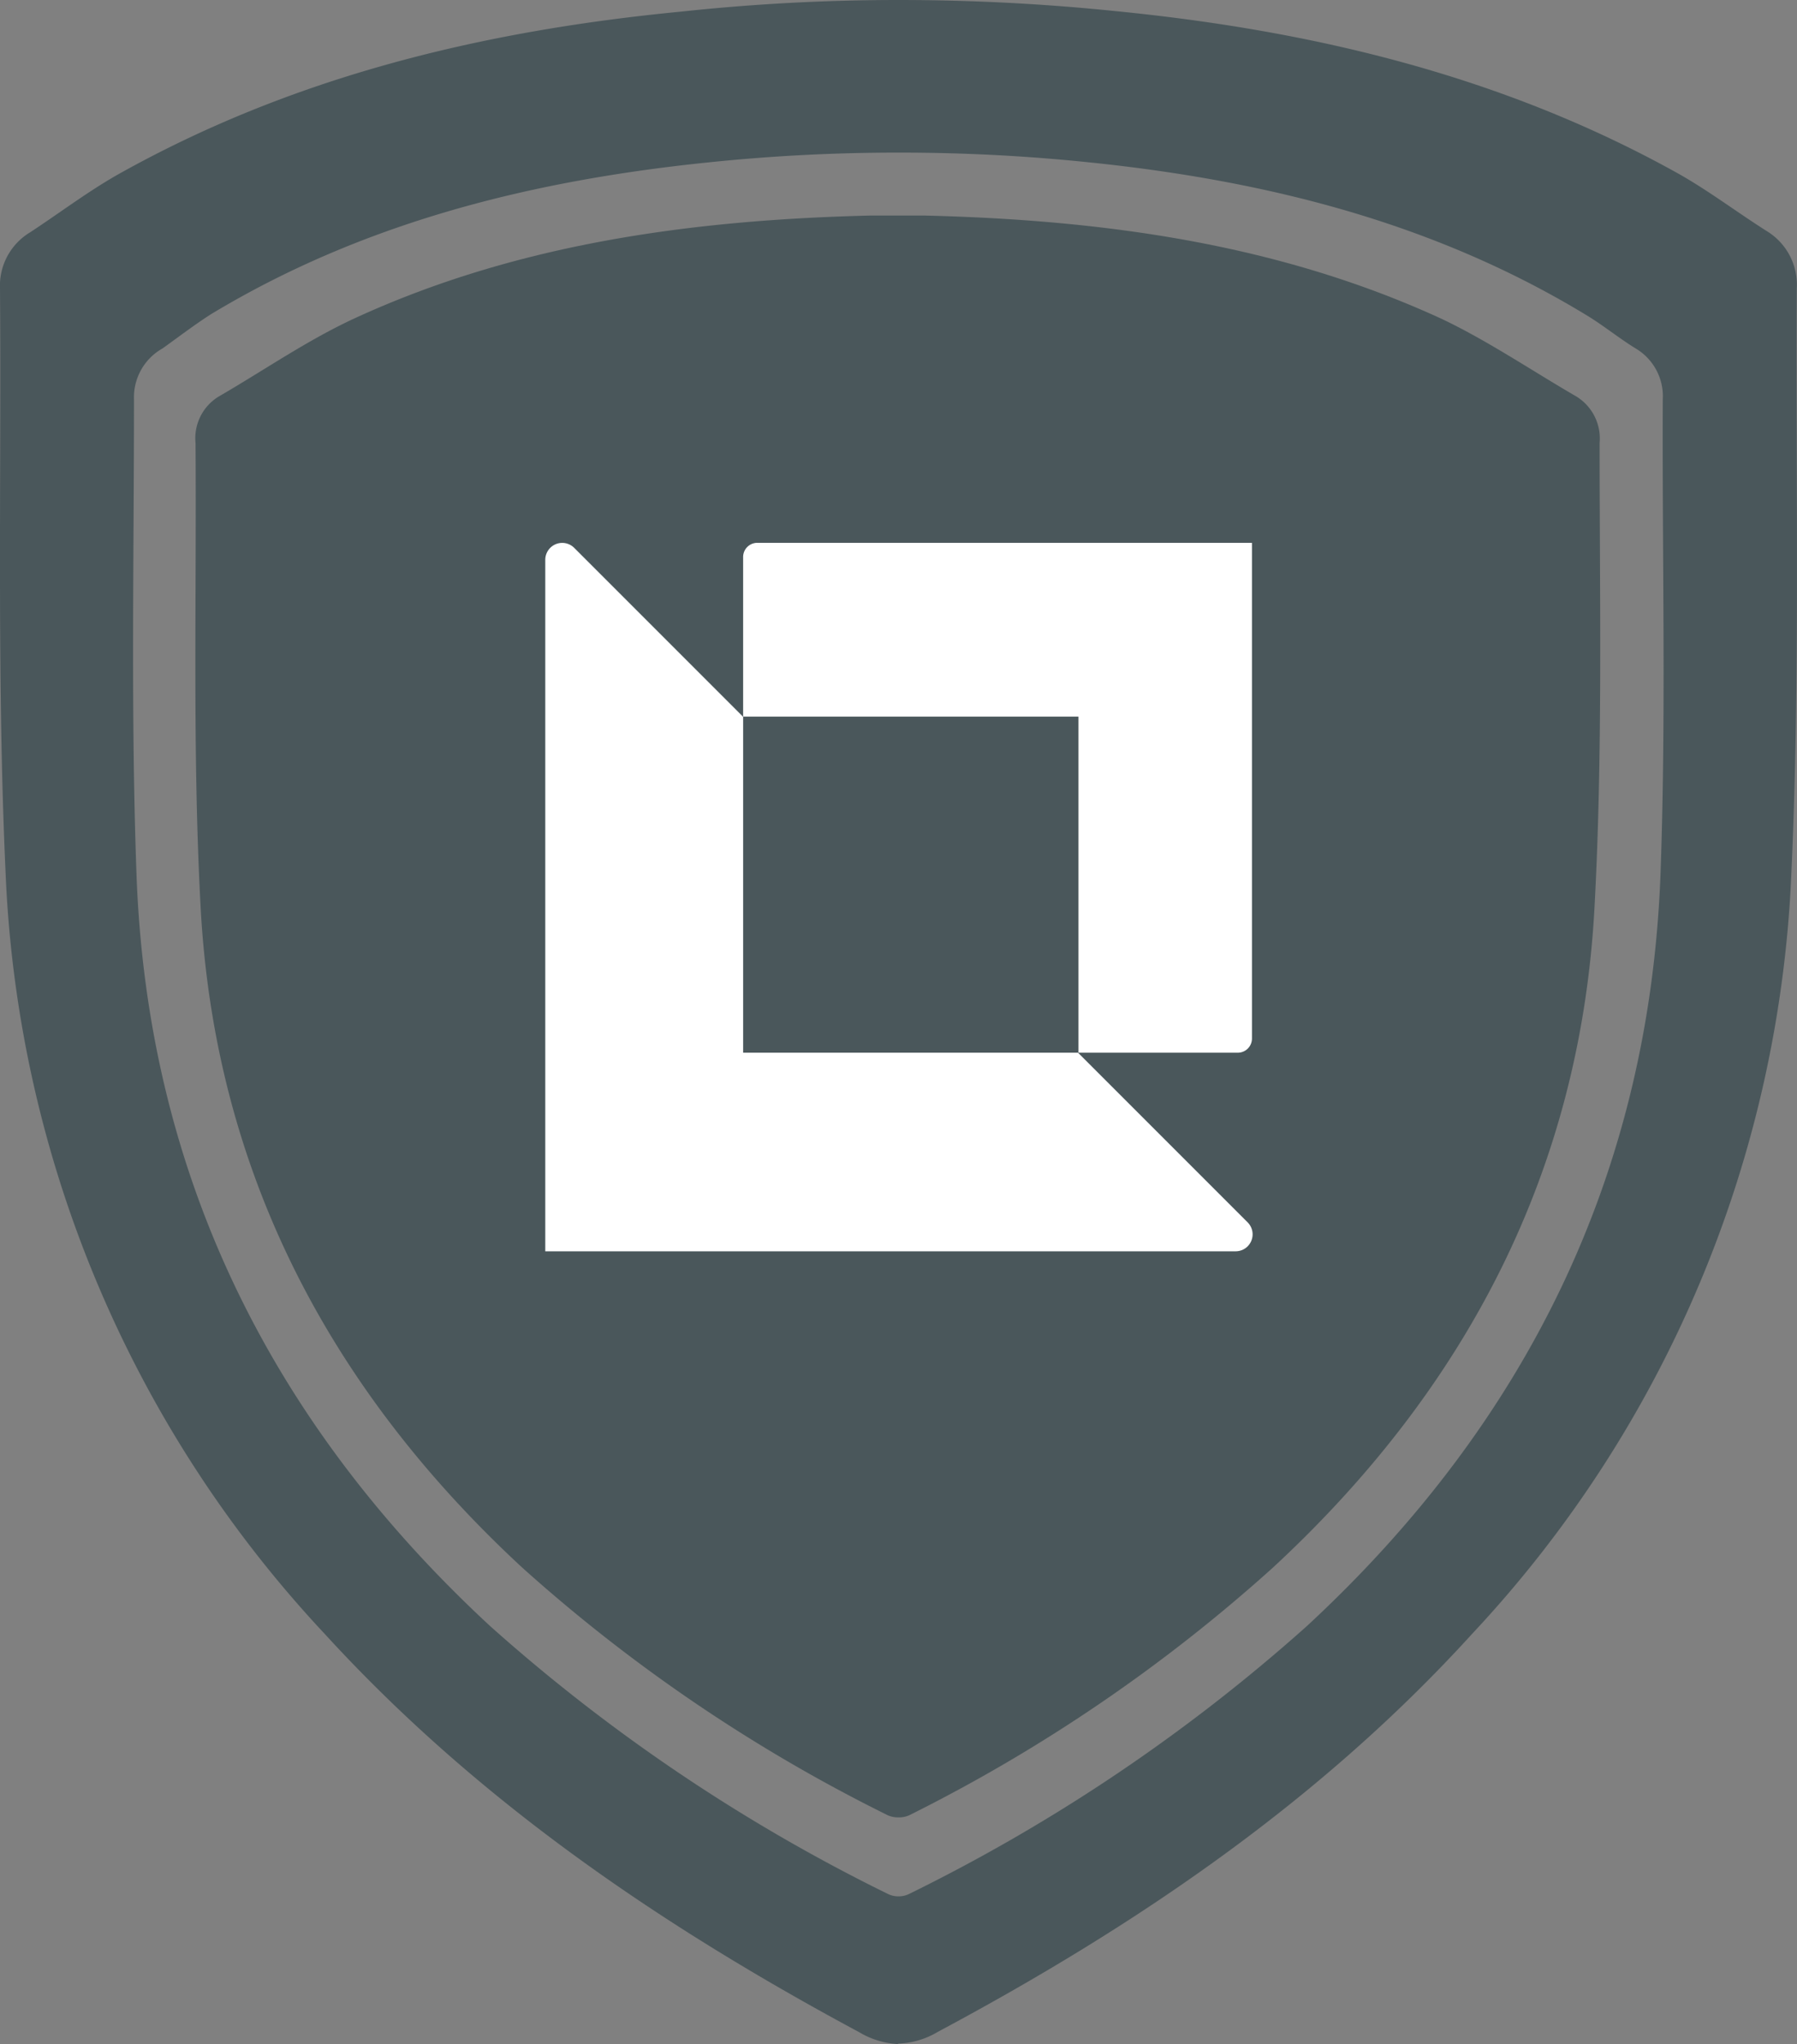
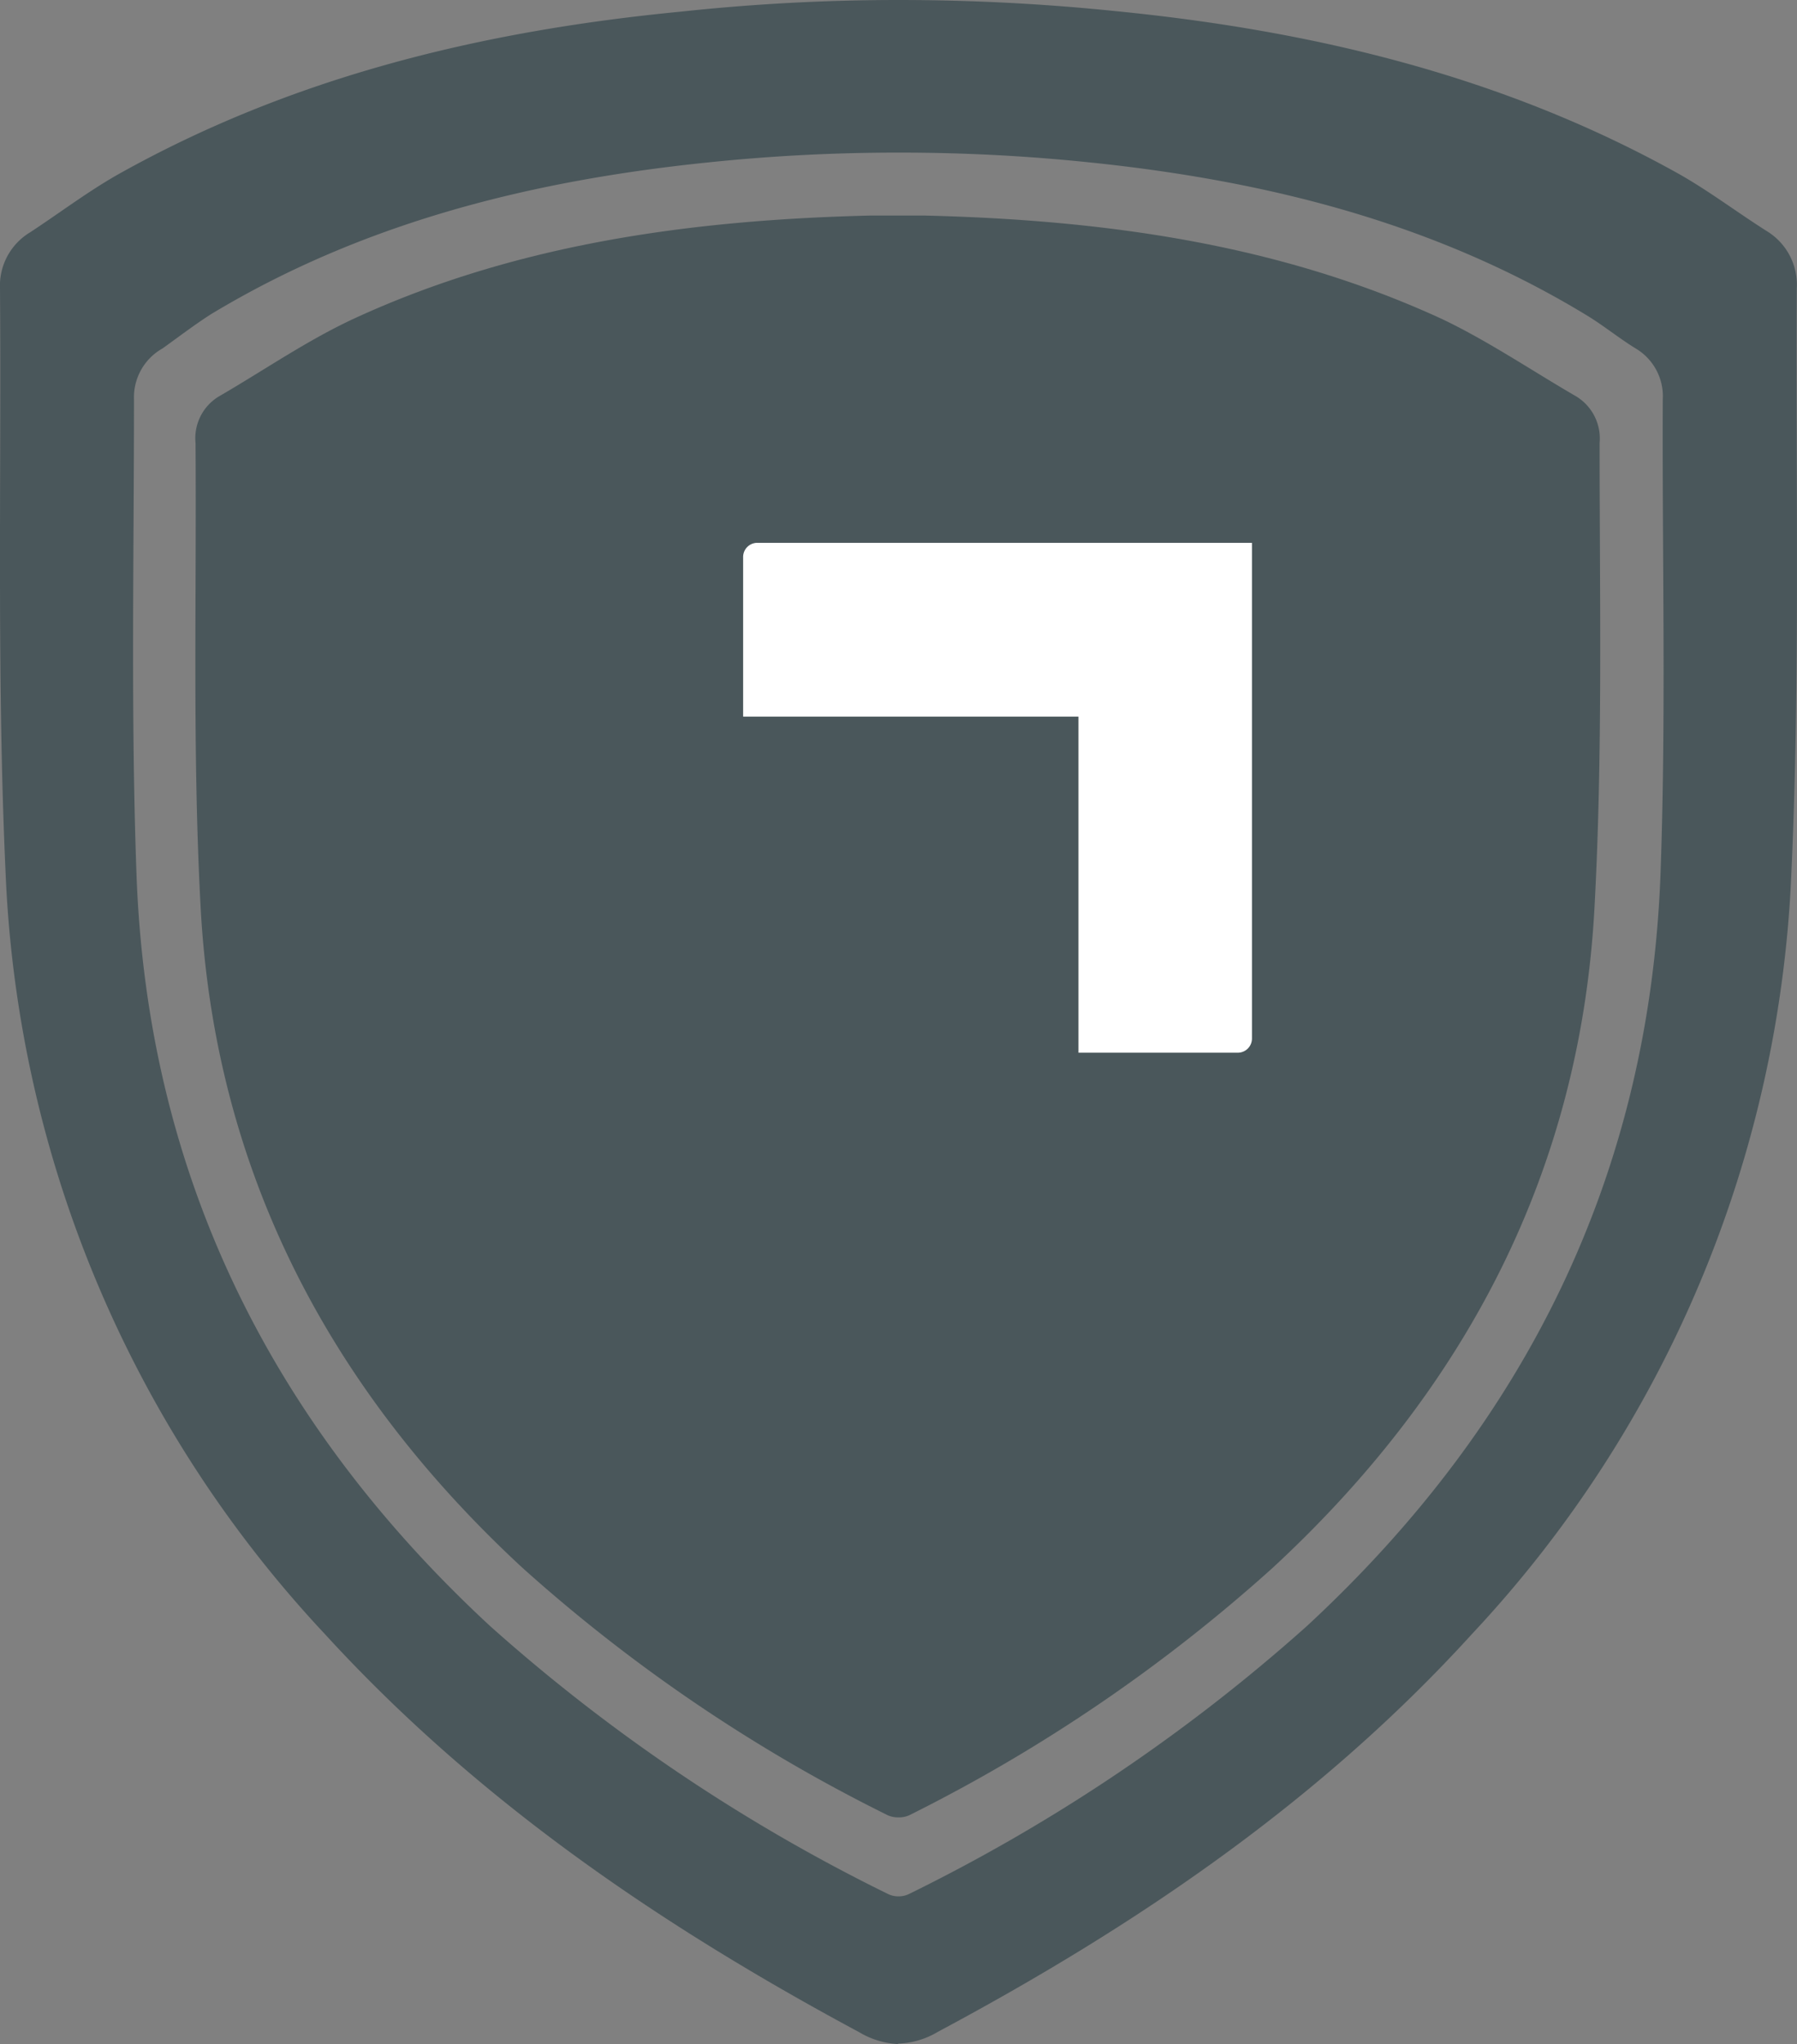
<svg xmlns="http://www.w3.org/2000/svg" viewBox="0 0 77.38 88">
  <rect x="0" y="0" width="77.38" height="88" fill="#808080" stroke="none" />
  <defs>
    <style>.cls-1{fill:#4a575b;}.cls-2{fill:#fff;}</style>
  </defs>
  <g id="Layer_2" data-name="Layer 2">
    <g id="icons">
      <path class="cls-1" d="M38.69,88A3.6,3.6,0,0,1,37,87.49c-8.51-4.57-16.41-9.93-23-17.13A51,51,0,0,1,.24,37.56C-.14,29.2.06,20.81,0,12.43A2.68,2.68,0,0,1,1.3,10C2.58,9.16,3.79,8.24,5.1,7.5c7.53-4.22,15.73-6.18,24.23-7Q34,0,38.69,0t9.36.48c8.5.84,16.7,2.8,24.23,7,1.31.74,2.52,1.66,3.8,2.47a2.7,2.7,0,0,1,1.29,2.46c-.05,8.38.15,16.77-.23,25.13a51,51,0,0,1-13.75,32.8c-6.55,7.2-14.45,12.56-23,17.13a3.56,3.56,0,0,1-1.73.51Zm0-6.36a1,1,0,0,0,.47-.11A75.81,75.81,0,0,0,56.28,70C65.72,61.26,71,50.57,71.5,37.7c.25-6.83.07-13.67.1-20.5A2.39,2.39,0,0,0,70.43,15c-.73-.45-1.4-1-2.13-1.44C61.73,9.57,54.49,7.78,47,7a78.84,78.84,0,0,0-8.27-.43h0A78.84,78.84,0,0,0,30.42,7c-7.53.78-14.78,2.57-21.34,6.53C8.35,14,7.67,14.52,7,15A2.41,2.41,0,0,0,5.77,17.2c0,6.83-.14,13.67.11,20.5C6.36,50.57,11.66,61.26,21.1,70A75.81,75.81,0,0,0,38.22,81.53a1,1,0,0,0,.47.11Z" />
      <path class="cls-1" d="M38.69,78.24a1.08,1.08,0,0,1-.46-.09A69.81,69.81,0,0,1,22.49,67.49C14.19,59.81,9.25,50.42,8.64,39.07c-.36-6.66-.17-13.35-.22-20a2.1,2.1,0,0,1,1-2c1.95-1.13,3.82-2.43,5.86-3.37,7-3.22,14.53-4.23,22.17-4.42l1.2,0h0l1.19,0c7.65.19,15.15,1.2,22.18,4.42,2,.94,3.91,2.24,5.86,3.37a2.12,2.12,0,0,1,1,2c0,6.67.14,13.36-.22,20-.61,11.35-5.55,20.74-13.85,28.42A70,70,0,0,1,39.15,78.15a1.08,1.08,0,0,1-.46.09Z" />
      <path class="cls-2" d="M53.91,23.37H32.58A.61.61,0,0,0,32,24v6.85H46.44V45.32H53.3a.61.61,0,0,0,.61-.62Z" />
-       <path class="cls-2" d="M53.73,52.63l-7.31-7.31H32V30.86l-7.28-7.28a.73.73,0,0,0-1.24.52V53.87H53.21A.73.73,0,0,0,53.73,52.63Z" />
    </g>
  </g>
</svg>